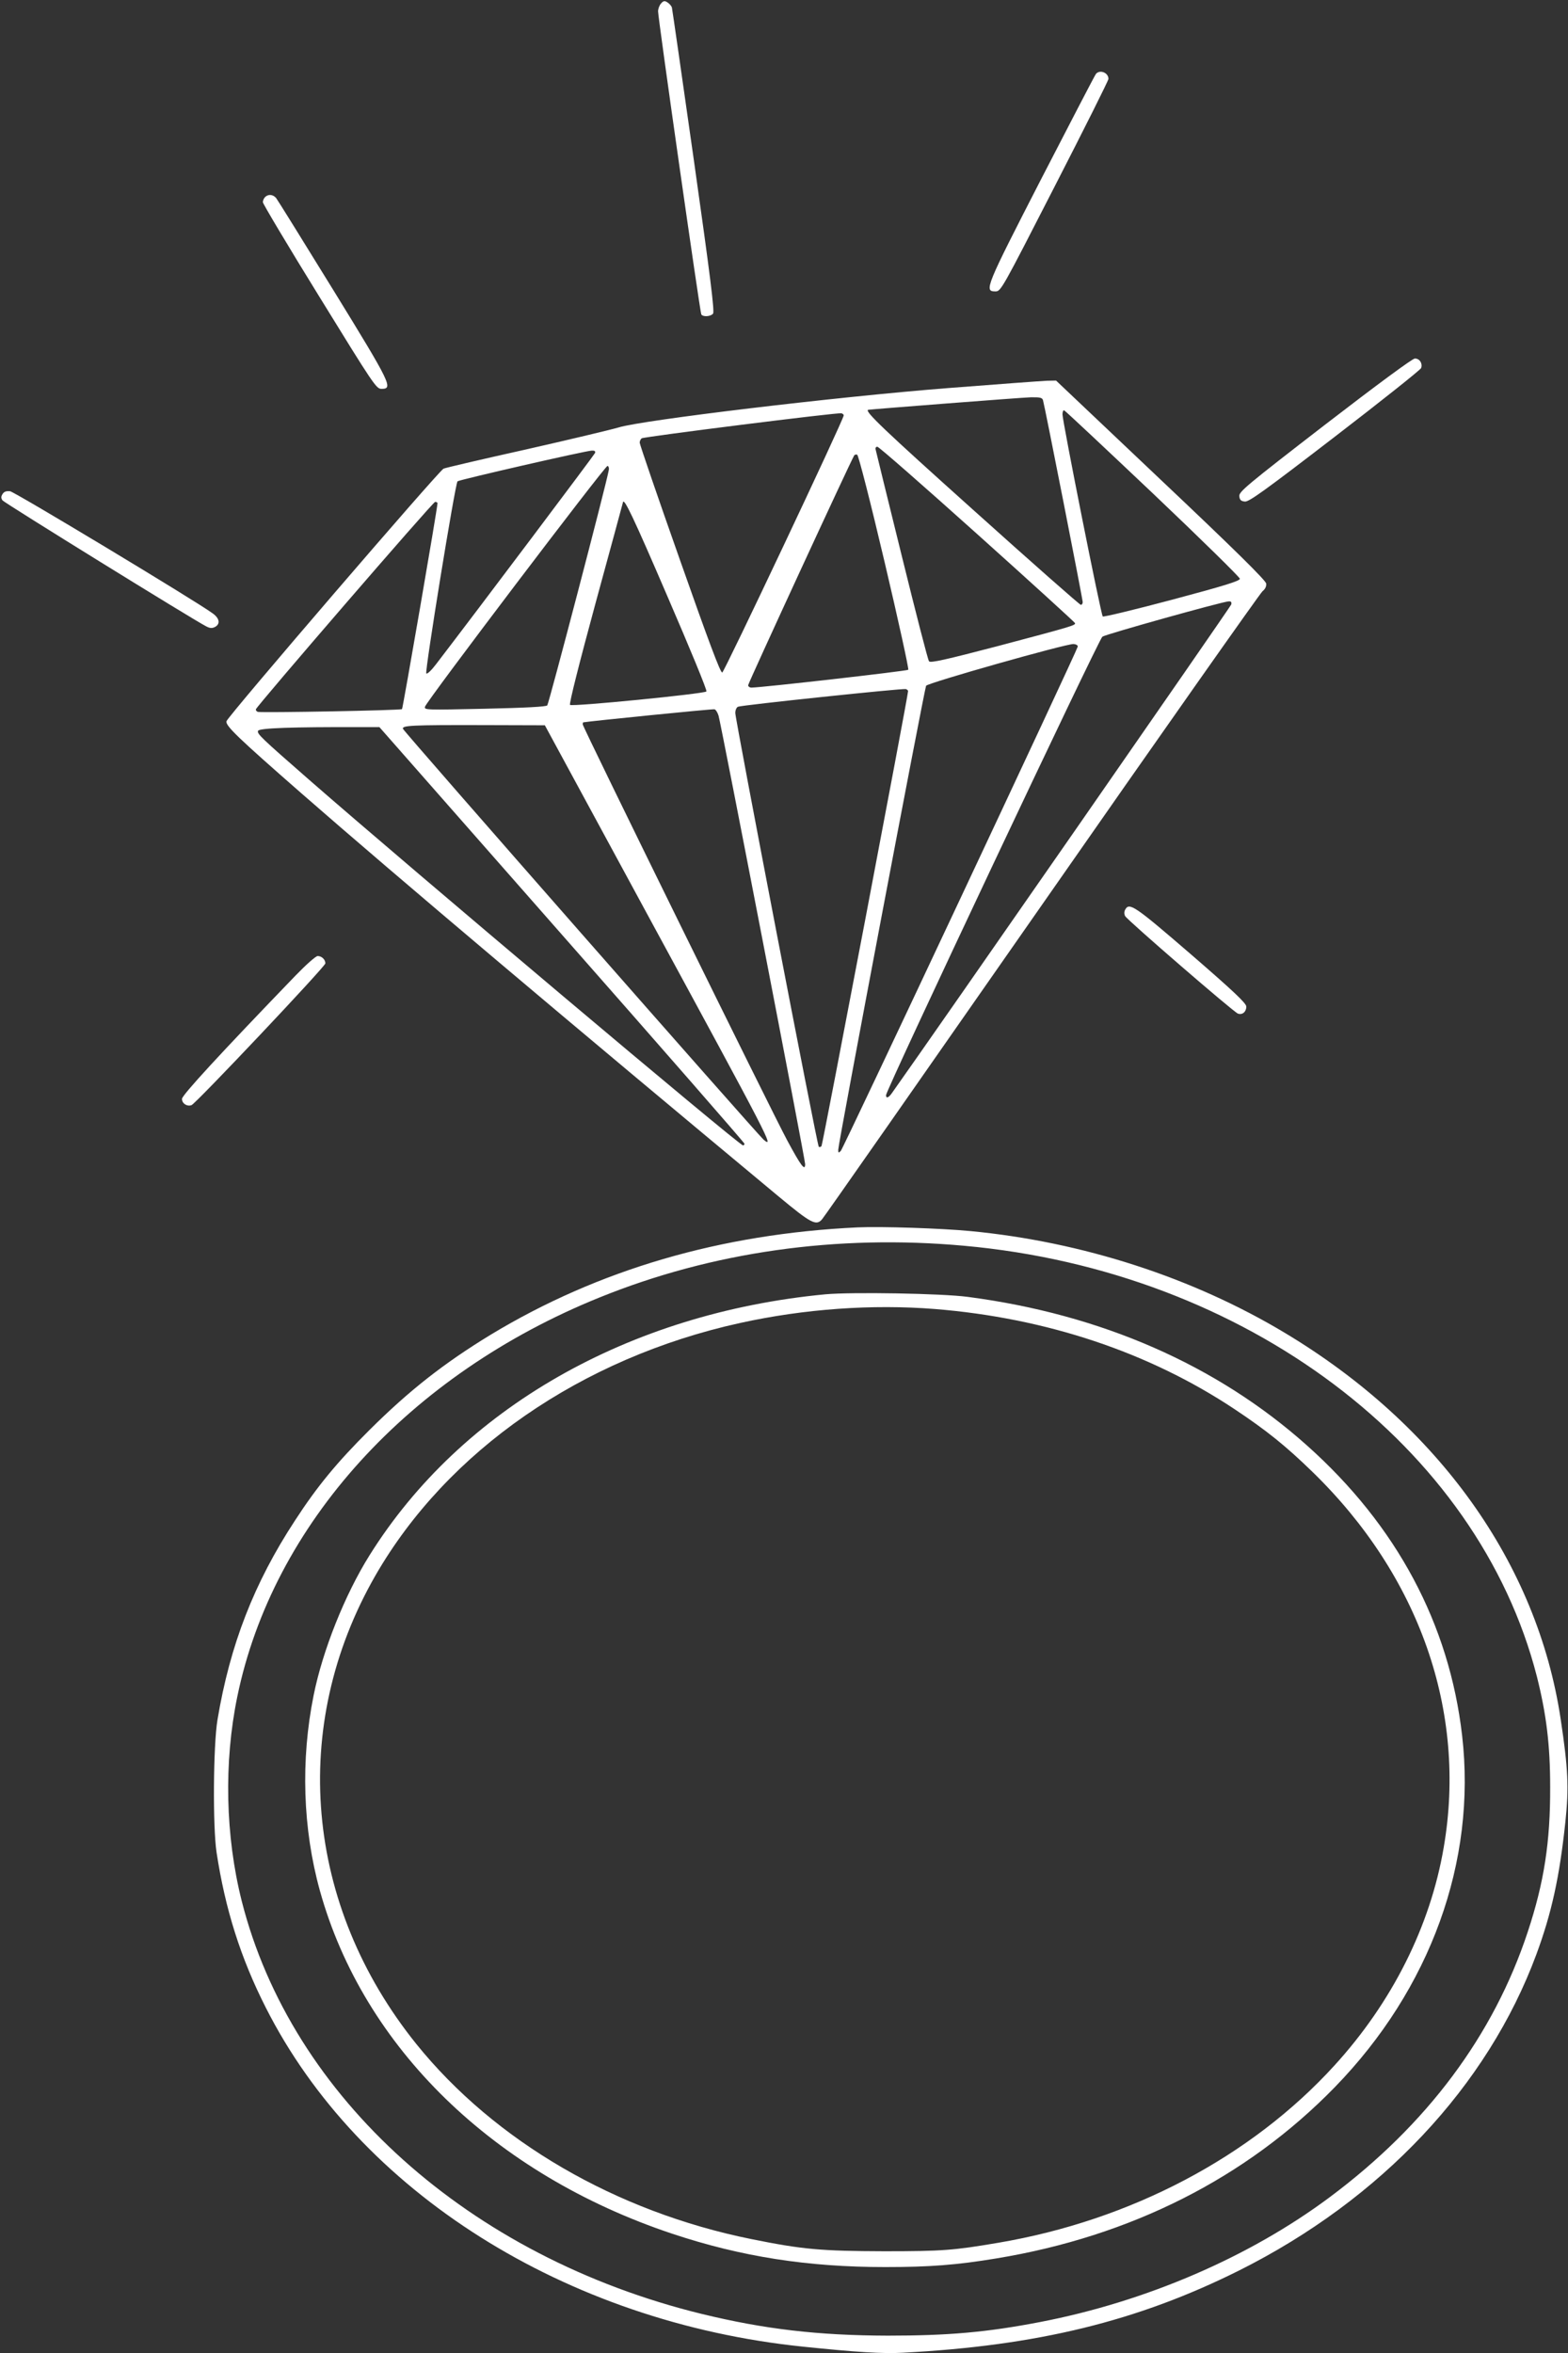
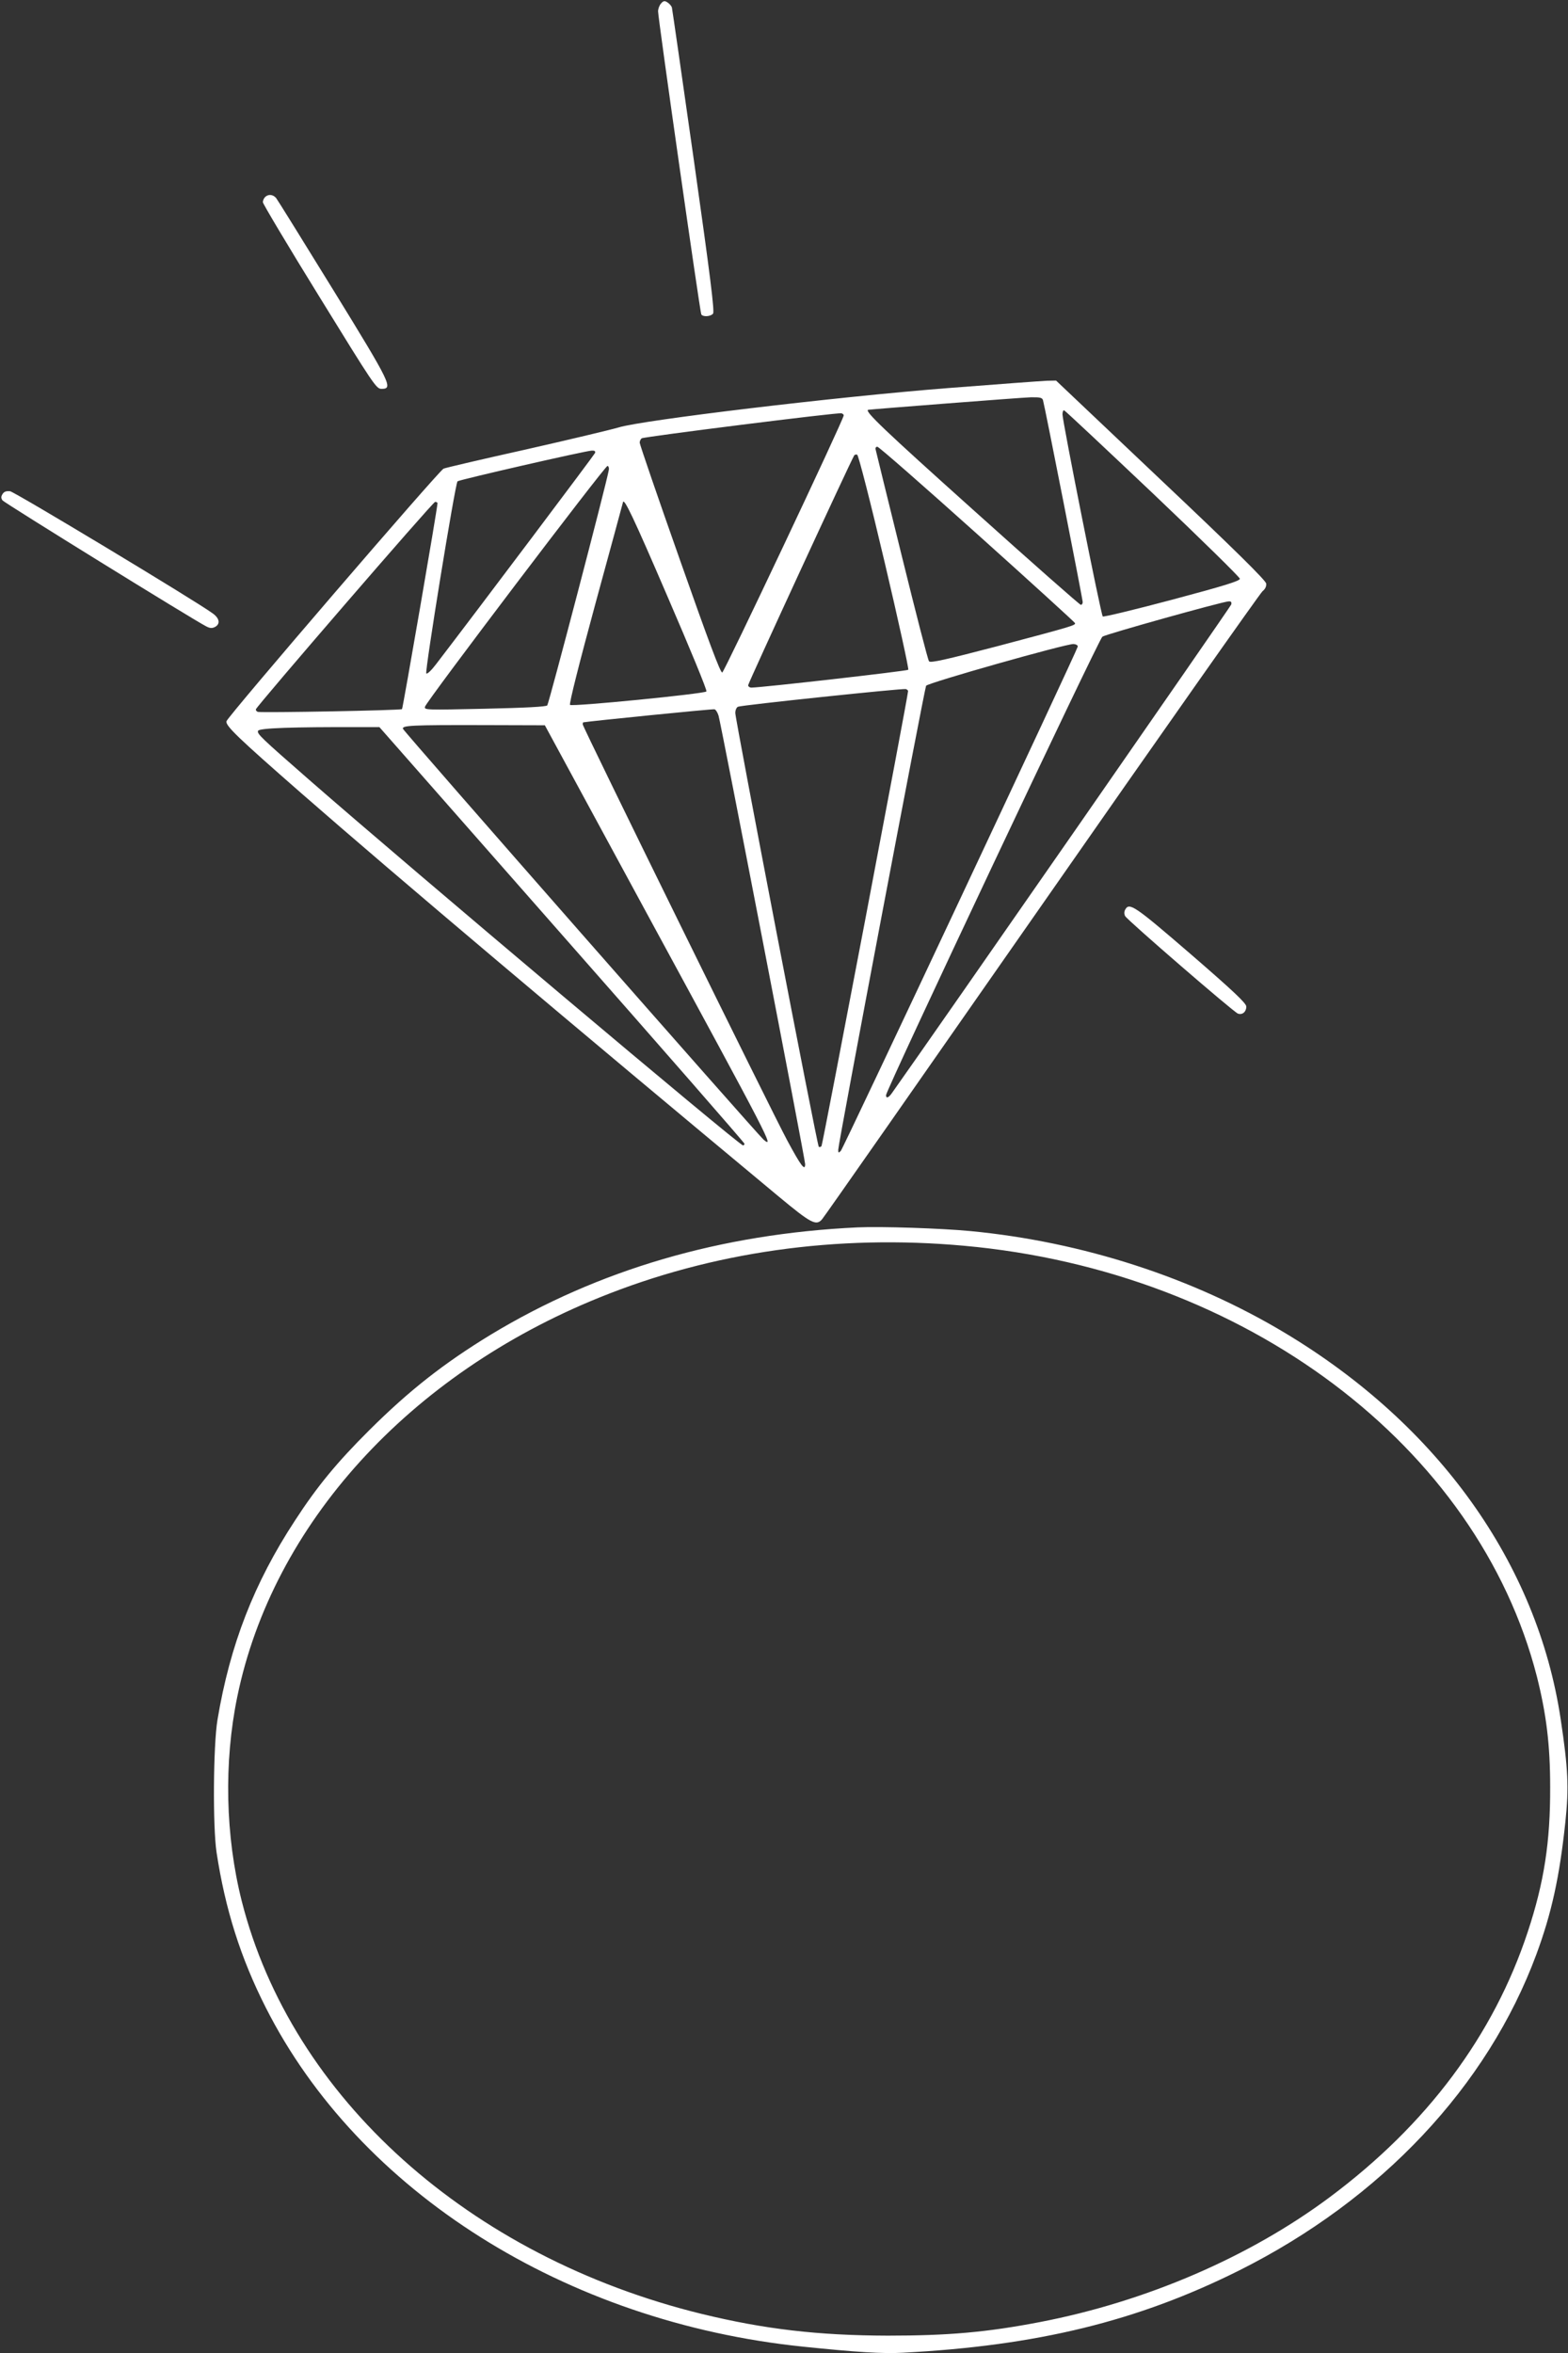
<svg xmlns="http://www.w3.org/2000/svg" version="1.0" width="853pt" height="1280pt" viewBox="0 0 853 1280" preserveAspectRatio="xMidYMid meet">
  <rect x="0" y="0" width="853" height="1280" fill="#333333" stroke="none" />
  <g transform="translate(0,1280) scale(0.1,-0.1)" fill="#ffffff" stroke="none">
    <path d="M3596 12781 c-9 -10 -16 -29 -16 -43 0 -38 228 -1636 235 -1648 9 -15 51 -12 64 4 9 11 -15 203 -104 832 -64 451 -118 826 -120 834 -3 8 -13 20 -24 27 -15 10 -22 9 -35 -6z" />
-     <path d="M5962 12398 c-6 -7 -139 -264 -297 -570 -304 -592 -313 -613 -250 -613 30 0 34 8 322 570 161 314 293 577 293 586 0 34 -47 52 -68 27z" />
    <path d="M1442 11728 c-7 -7 -12 -19 -12 -28 0 -8 138 -240 308 -515 295 -479 309 -500 337 -500 65 0 54 24 -261 536 -164 266 -304 492 -312 502 -17 20 -43 22 -60 5z" />
-     <path d="M7207 10489 c-426 -329 -468 -364 -465 -388 2 -20 9 -27 30 -29 22 -3 109 60 490 353 255 196 466 364 469 373 9 25 -8 52 -34 52 -13 0 -203 -140 -490 -361z" />
    <path d="M5155 10689 c-611 -48 -1661 -174 -1790 -214 -44 -13 -271 -67 -505 -120 -234 -52 -435 -99 -447 -104 -26 -12 -1174 -1347 -1181 -1374 -6 -24 59 -87 410 -394 510 -446 1471 -1257 2594 -2191 177 -147 204 -161 236 -124 9 9 546 778 1194 1707 648 930 1189 1698 1202 1709 15 12 22 27 20 42 -2 17 -173 186 -573 564 l-570 540 -50 -1 c-27 -1 -270 -19 -540 -40z m519 -66 c9 -29 216 -1082 216 -1098 0 -8 -5 -15 -10 -15 -6 0 -269 232 -585 516 -486 436 -594 539 -572 545 16 3 838 67 884 68 51 1 63 -2 67 -16z m598 -507 c260 -247 473 -456 473 -464 0 -12 -84 -38 -369 -114 -203 -54 -373 -95 -377 -91 -10 10 -219 1061 -219 1099 0 14 4 24 9 22 5 -1 222 -205 483 -452z m-1682 425 c0 -22 -650 -1397 -661 -1399 -10 -2 -74 169 -231 615 -120 340 -218 626 -218 635 0 9 5 20 11 24 16 9 1071 142 1087 136 6 -2 12 -7 12 -11z m726 -646 c291 -261 530 -479 532 -484 4 -12 -11 -17 -423 -126 -280 -73 -362 -92 -371 -82 -6 6 -72 264 -148 572 -76 308 -140 568 -142 578 -3 10 0 17 9 17 8 0 252 -214 543 -475z m-2079 441 c-4 -10 -628 -840 -865 -1149 -25 -33 -48 -55 -53 -50 -9 9 157 1032 170 1045 7 8 696 166 730 167 16 1 21 -3 18 -13z m1575 -592 c75 -318 133 -583 129 -587 -7 -7 -799 -97 -853 -97 -10 0 -18 6 -18 13 0 11 557 1218 577 1250 2 4 10 6 16 4 7 -2 74 -264 149 -583z m-1500 500 c-12 -72 -326 -1271 -335 -1281 -8 -7 -115 -13 -341 -18 -319 -7 -329 -7 -324 11 7 29 982 1314 993 1310 6 -2 9 -12 7 -22z m-932 -181 c0 -26 -188 -1114 -193 -1120 -7 -7 -764 -21 -785 -15 -7 3 -11 9 -10 14 8 22 963 1128 975 1128 7 0 13 -3 13 -7z m1251 -507 c121 -280 217 -512 212 -517 -13 -13 -732 -84 -742 -73 -6 5 50 226 139 554 82 300 149 547 149 548 5 27 58 -84 242 -512z m3067 -44 c-4 -13 -1609 -2324 -1847 -2659 -18 -25 -31 -29 -31 -10 0 28 1158 2482 1177 2494 21 14 654 191 687 192 13 1 17 -4 14 -17z m-835 -229 c-5 -25 -1275 -2729 -1289 -2743 -12 -12 -14 -12 -14 6 0 34 469 2508 478 2524 10 16 762 229 802 227 14 -1 24 -7 23 -14z m-923 -242 c0 -25 -465 -2468 -471 -2475 -5 -5 -12 -7 -15 -3 -9 8 -454 2323 -454 2359 0 16 7 31 15 34 22 9 898 101 913 96 6 -2 12 -7 12 -11z m-1031 -134 c12 -37 471 -2413 471 -2439 0 -40 -22 -11 -98 130 -87 162 -1112 2247 -1112 2262 0 6 1 10 3 11 30 6 706 74 714 71 7 -2 17 -18 22 -35z m-392 -1072 c678 -1249 696 -1283 637 -1234 -31 26 -1959 2221 -1962 2235 -5 18 46 21 437 20 l335 -1 553 -1020z m-460 -119 c546 -620 993 -1132 993 -1137 0 -5 -4 -9 -8 -9 -21 0 -1814 1511 -2362 1990 -262 229 -283 249 -276 265 5 15 189 21 546 20 l114 0 993 -1129z" />
    <path d="M14 10113 c-9 -14 -9 -23 0 -35 11 -14 1037 -649 1108 -685 21 -11 32 -11 48 -3 29 16 25 46 -12 73 -89 66 -1077 661 -1103 665 -21 2 -33 -2 -41 -15z" />
    <path d="M6121 7852 c-6 -11 -6 -24 0 -35 13 -23 589 -521 613 -530 24 -9 46 9 46 38 0 18 -71 85 -301 284 -306 264 -336 285 -358 243z" />
-     <path d="M1607 7493 c-410 -425 -617 -650 -617 -670 0 -25 27 -43 52 -34 25 10 728 754 728 771 0 21 -20 40 -42 40 -10 0 -64 -48 -121 -107z" />
    <path d="M4665 6124 c-744 -35 -1411 -230 -1996 -584 -254 -155 -442 -302 -660 -519 -175 -174 -284 -306 -404 -491 -223 -340 -354 -677 -422 -1085 -23 -139 -26 -579 -5 -720 47 -309 131 -575 268 -845 507 -1002 1631 -1711 2923 -1844 291 -30 432 -39 542 -33 732 38 1279 172 1831 448 772 387 1350 1001 1616 1719 83 225 126 420 158 723 19 183 15 286 -26 557 -127 846 -666 1600 -1500 2100 -501 301 -1102 496 -1712 554 -156 15 -487 26 -613 20z m580 -100 c1530 -138 2795 -1090 3116 -2344 51 -203 72 -370 72 -600 1 -299 -33 -519 -122 -788 -186 -563 -548 -1048 -1076 -1442 -438 -327 -1001 -569 -1577 -680 -291 -56 -500 -74 -828 -74 -380 1 -671 35 -1012 118 -1266 310 -2232 1177 -2503 2246 -89 353 -98 754 -24 1112 193 937 934 1752 1971 2171 612 248 1290 344 1983 281z" />
-     <path d="M4490 5760 c-1072 -102 -1981 -622 -2480 -1420 -134 -214 -255 -517 -304 -762 -71 -352 -59 -725 34 -1061 237 -853 946 -1543 1918 -1867 376 -125 736 -181 1157 -181 242 0 388 11 605 47 731 120 1361 438 1841 931 521 535 772 1229 693 1913 -70 607 -356 1142 -843 1577 -490 438 -1120 714 -1846 809 -142 19 -632 27 -775 14z m596 -80 c606 -49 1164 -235 1629 -544 176 -117 280 -201 424 -341 583 -566 842 -1305 715 -2043 -73 -429 -281 -843 -595 -1187 -453 -497 -1108 -842 -1829 -964 -242 -41 -301 -46 -620 -46 -344 1 -445 10 -722 66 -738 149 -1397 533 -1823 1061 -608 756 -693 1729 -223 2548 390 678 1120 1184 1984 1374 350 77 718 103 1060 76z" />
  </g>
</svg>